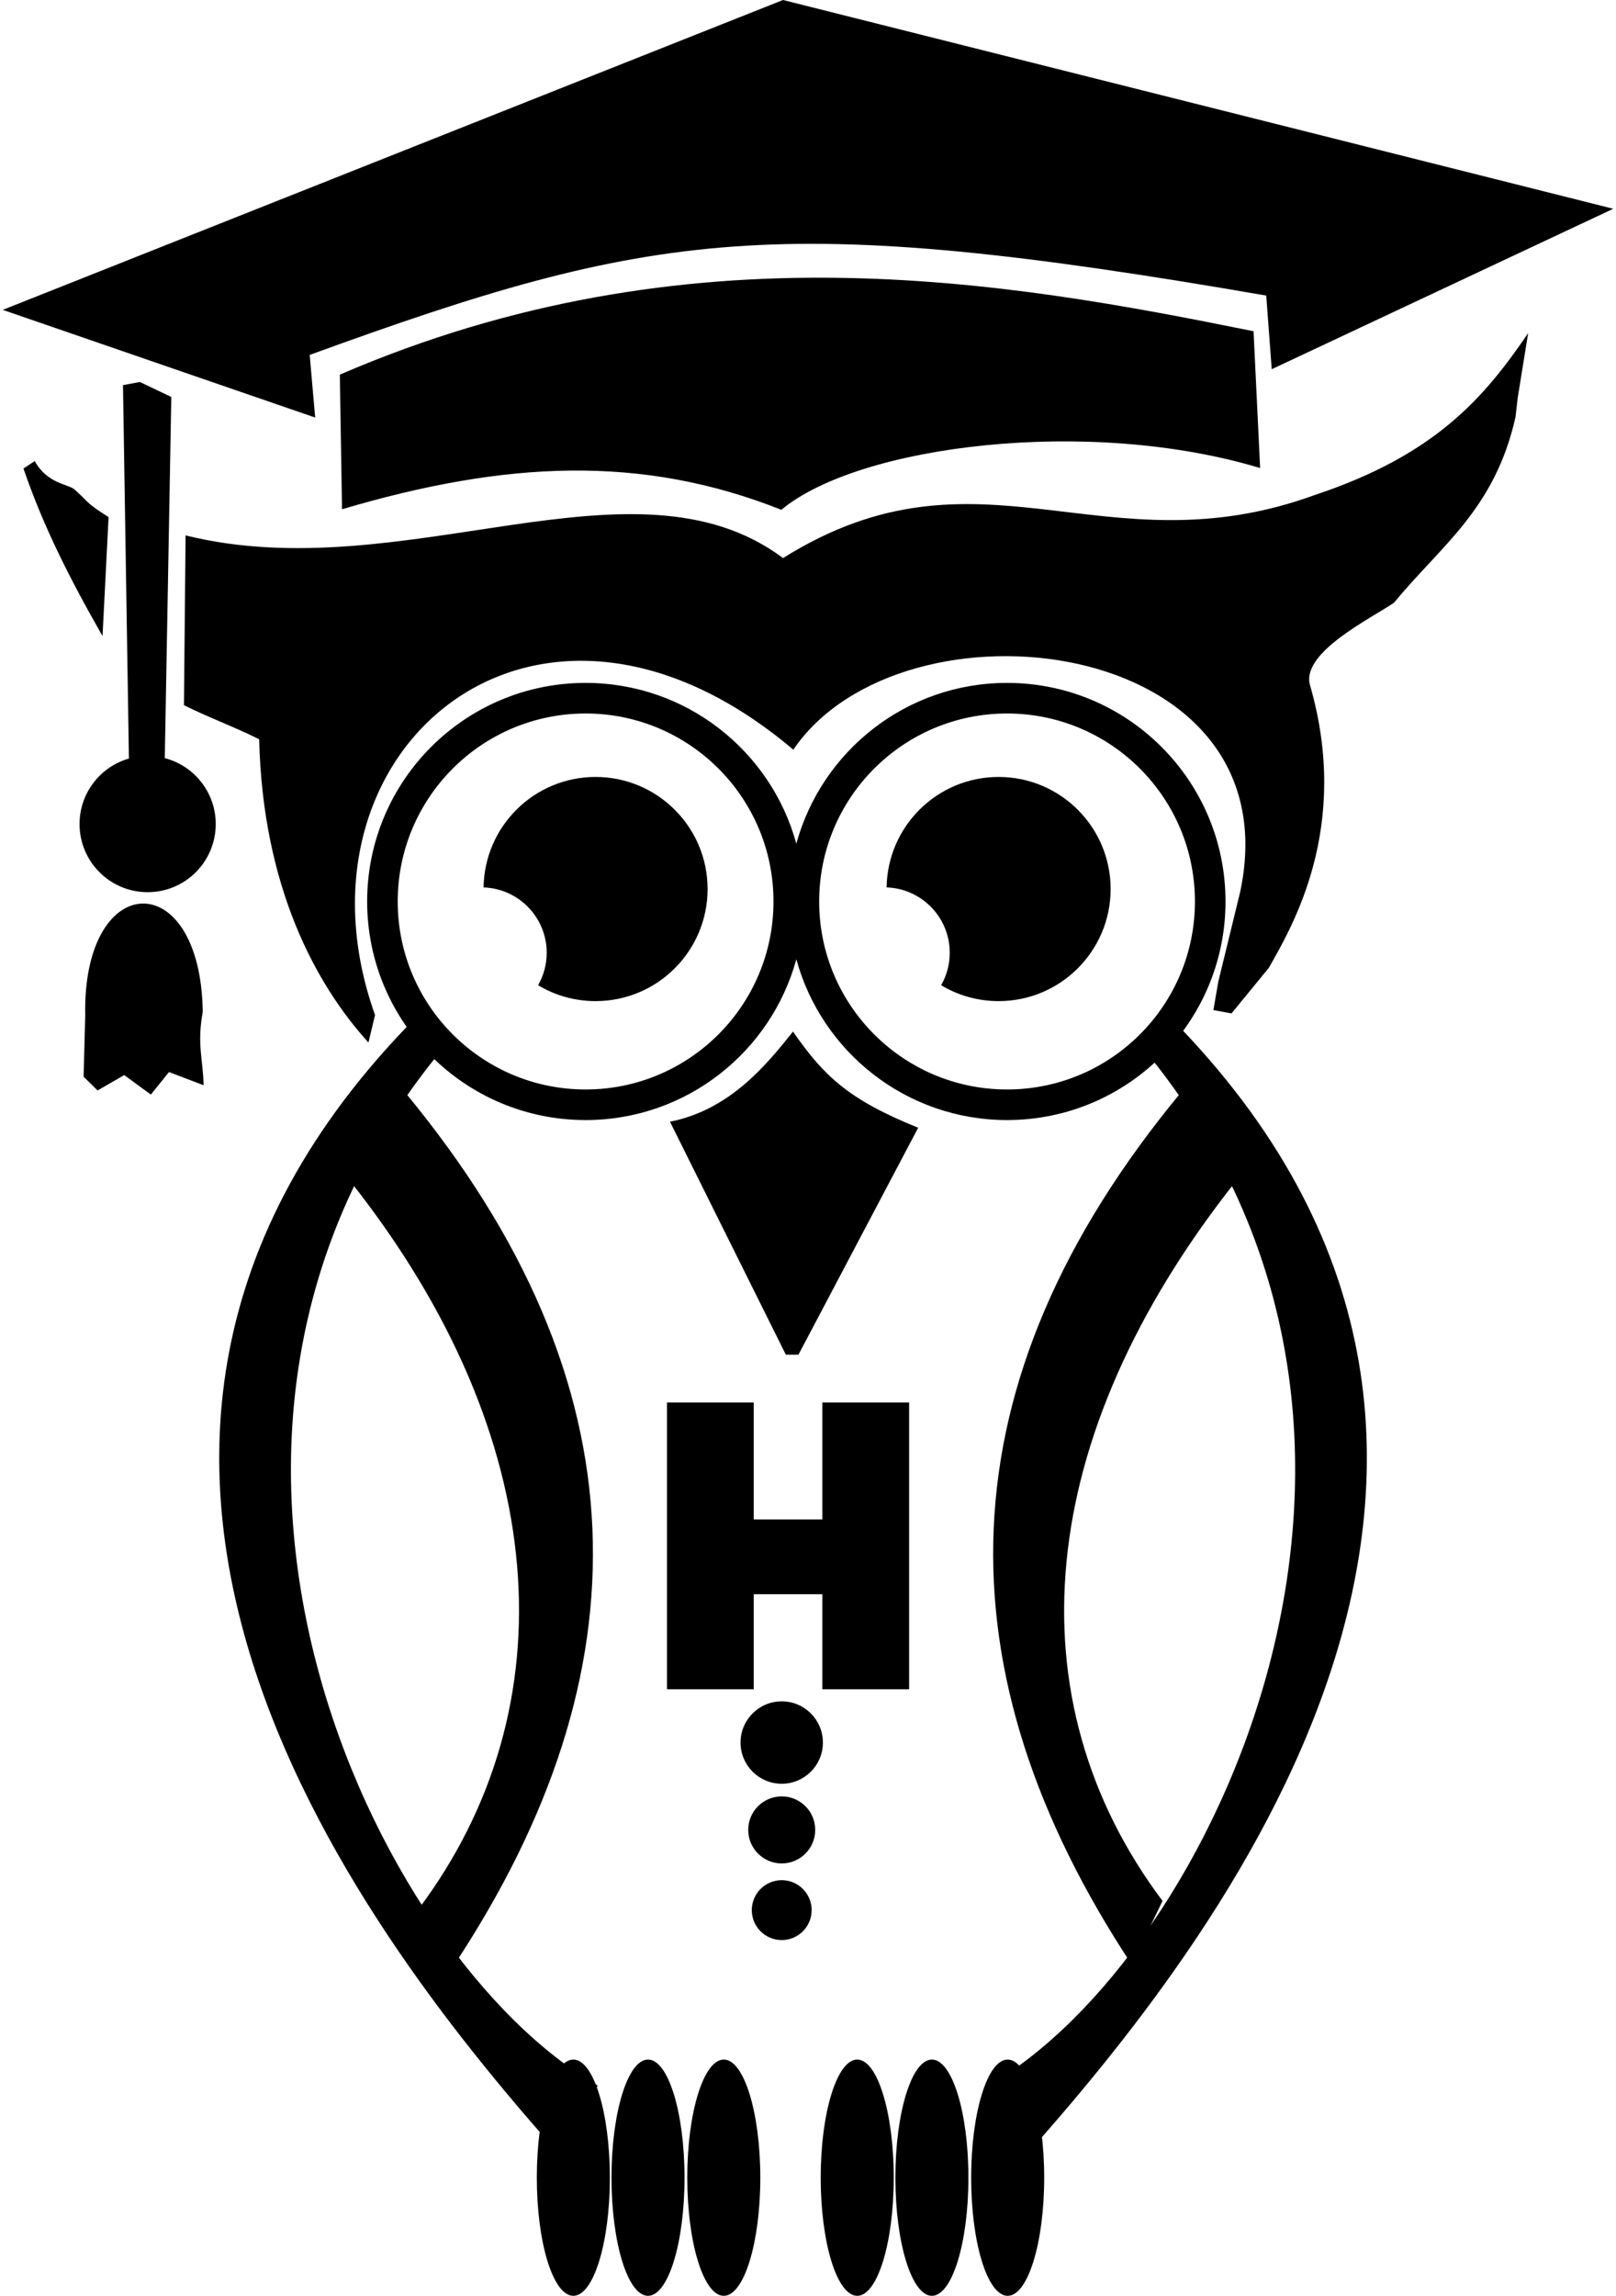
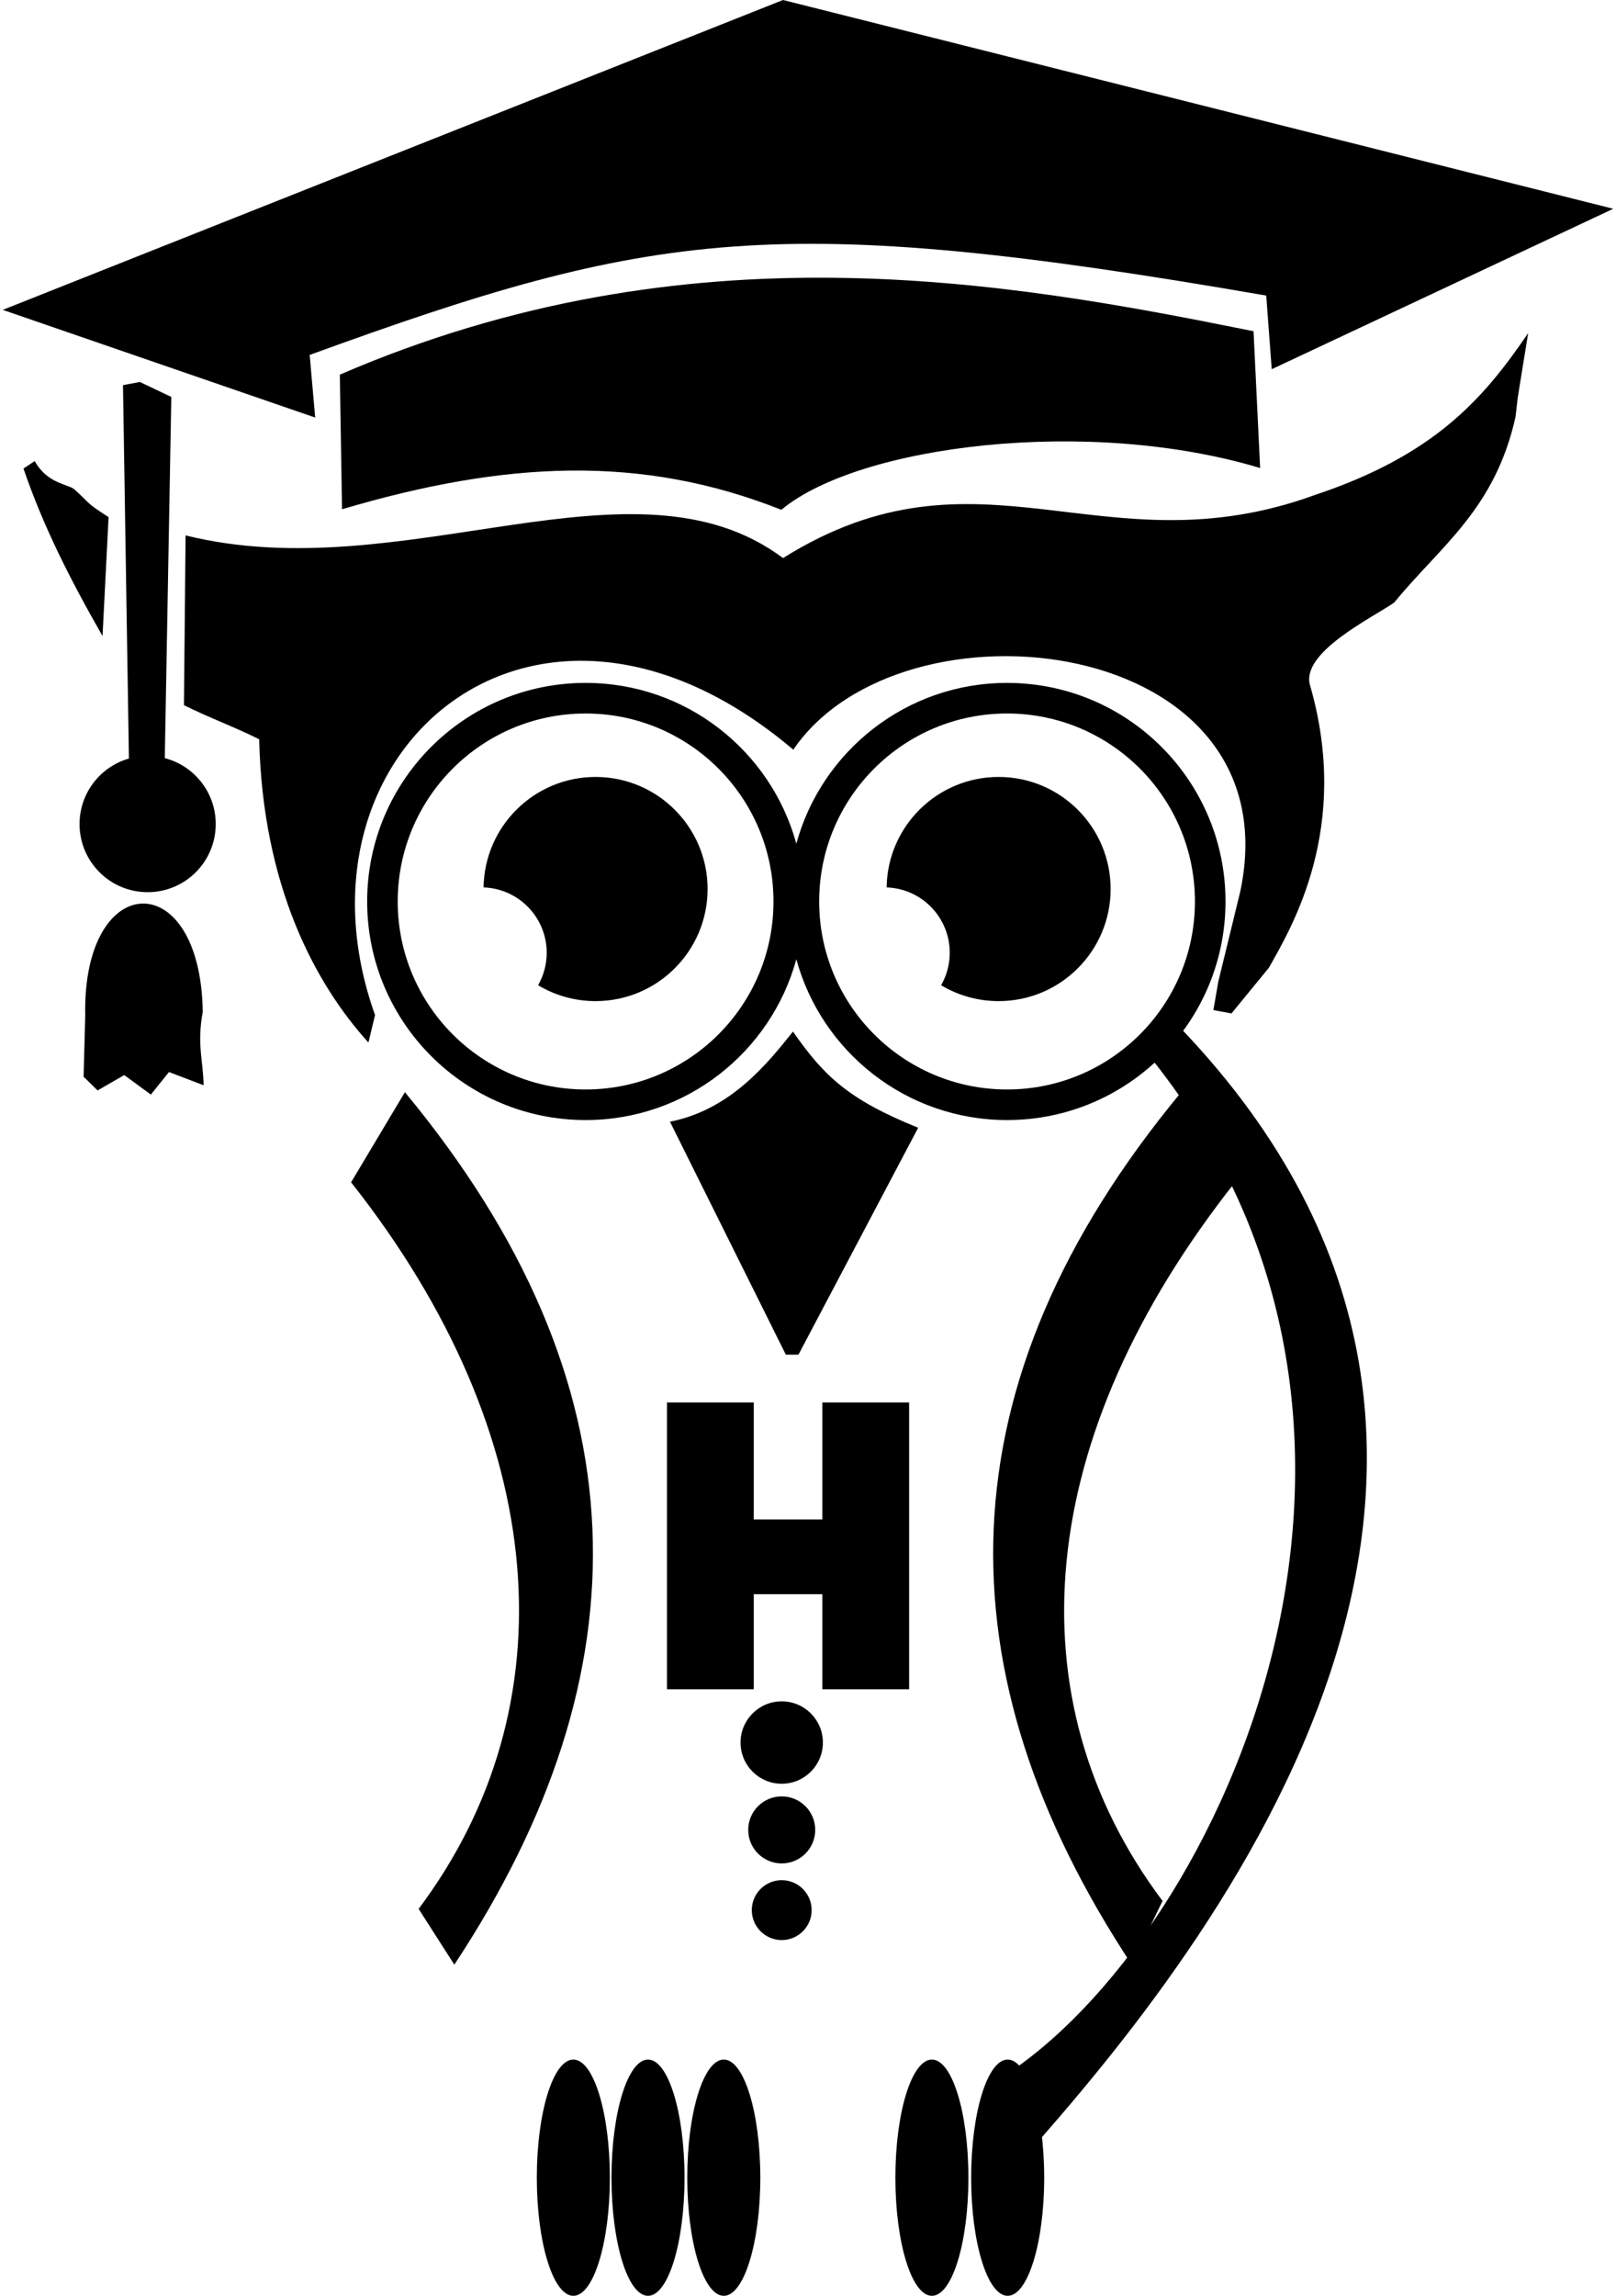
<svg xmlns="http://www.w3.org/2000/svg" xml:space="preserve" width="120.064mm" height="170.477mm" version="1.1" style="shape-rendering:geometricPrecision; text-rendering:geometricPrecision; image-rendering:optimizeQuality; fill-rule:evenodd; clip-rule:evenodd" viewBox="0 0 5118.71 7292.64">
  <defs>
  
 </defs>
  <g id="Слой_x0020_1">
    <g id="_2563214155664">
      <path class="fil0" d="M-0 984.3l2479.95 -984.3 2638.77 663.18 -1085.53 509.6 -17.44 -233.86c-1554.41,-268.76 -1946.5,-209.43 -3040.17,188.48l17.45 198.96 -993.03 -342.06z" />
      <path class="fil0" d="M382.2 1223.4l18.85 1186.13c-90.58,25.85 -156.9,109.23 -156.9,208.12 0,119.52 96.89,216.4 216.41,216.4 119.51,0 216.4,-96.88 216.4,-216.4 0,-100.69 -68.77,-185.32 -161.91,-209.48l20.72 -1147.25 -99.92 -47.55 -53.66 10.03z" />
      <path class="fil0" d="M336.38 1642.69c-6.39,125.94 -12.79,251.89 -19.19,377.83 -102.1,-178.74 -187.62,-346.13 -251.31,-532.29l35.78 -23.56c40.42,72.98 107.35,72.76 126.88,90.48 52.43,47.57 33.66,39.84 107.84,87.53z" />
      <path class="fil0" d="M256.98 3420.19l44.51 43.63 84.64 -48.86 84.64 61.95 57.58 -71.56 109.95 41.89c-0.85,-77.68 -21.79,-129.18 -2.58,-233.04 -6.58,-467.23 -383.39,-454.3 -373.51,12.27l-5.24 193.72z" />
      <path class="fil0" d="M581.15 1700.73l-5.23 539.27c82.02,40.71 157.06,67.48 239.09,108.2 11.05,467.72 179.18,778.37 347.3,963.36l20.95 -87.26c-300.16,-840.64 512.09,-1534.55 1329.41,-842.93 345.87,-508.88 1592.48,-367.48 1420.61,450.26l-69.81 286.22 -15.7 90.75 57.58 10.47c39.56,-48.29 79.12,-96.56 118.68,-144.85 73.31,-129.84 261.8,-444.68 130.93,-897.38 -30.18,-104.4 196.55,-213.73 267.42,-262.75 147.82,-180.72 319.96,-295.52 385.69,-589.88l6.99 -61.09 33.16 -205.06c-143.58,211.27 -299.6,388.02 -677.14,513.97 -674.49,245.98 -1065.23,-190.81 -1691.12,200.69 -474.31,-354.72 -1204.9,99.78 -1898.81,-71.99z" />
      <path class="fil0" d="M2120.68 3563.11c191.39,-37.82 307.74,-182.09 390.93,-286.22 99.26,142.17 176.26,215.83 397.91,305.41l-380.46 720.78 -40.14 0 -368.24 -739.97z" />
      <circle class="fil0" cx="2475.83" cy="5535.2" r="130.89" />
      <circle class="fil0" cx="2475.83" cy="5812.69" r="106.46" />
      <circle class="fil0" cx="2475.83" cy="6067.5" r="95.11" />
      <polygon class="fil0" points="2604.99,4454.91 2880.74,4454.91 2880.74,5365.92 2604.99,5365.92 2604.99,5064 2386.84,5064 2386.84,5365.92 2111.09,5365.92 2111.09,4454.91 2386.84,4454.91 2386.84,4826.64 2604.99,4826.64 " />
      <path class="fil0" d="M1884.21 2467.99c196.63,0 356.02,159.4 356.02,356.02 0,196.63 -159.4,356.03 -356.02,356.03 -66.81,0 -129.3,-18.42 -182.72,-50.43 17.42,-30.39 27.39,-65.61 27.39,-103.15 0,-112.34 -89.2,-203.84 -200.63,-207.55 2.73,-194.27 161.04,-350.92 355.96,-350.92z" />
      <path class="fil0" d="M3165.16 2467.99c196.63,0 356.02,159.4 356.02,356.02 0,196.63 -159.4,356.03 -356.02,356.03 -66.81,0 -129.3,-18.42 -182.72,-50.43 17.42,-30.39 27.39,-65.61 27.39,-103.15 0,-112.34 -89.19,-203.84 -200.63,-207.55 2.74,-194.27 161.04,-350.92 355.96,-350.92z" />
      <path class="fil0" d="M1071.38 1190.06c1107.63,-478.19 2120.25,-296.27 2904.03,-137.87l20.95 434.56c-544.51,-164.06 -1274.01,-73.3 -1521.83,132.63 -444.45,-176.26 -876.68,-155.33 -1396.17,-1.75l-6.98 -427.58z" />
      <path class="fil0" d="M1107.16 3755.53c638.59,808.45 696.54,1665.86 214.67,2308.05l113.44 177.14c612.43,-927.06 610.09,-1845.57 -157.07,-2771.4 -57.01,95.4 -114.03,190.81 -171.04,286.21z" />
-       <path class="fil0" d="M1311.35 3233.72c-1371.73,1389.77 -139.62,2940.1 471.21,3624.81l108.2 -233.86c-709.14,-406.05 -1509.03,-2068.66 -493.89,-3291.47l-85.52 -99.48z" />
      <path class="fil0" d="M3916.5 3755.53c-638.58,808.45 -712.24,1640.55 -230.37,2282.75l-97.73 202.44c-612.44,-927.06 -610.1,-1845.57 157.07,-2771.4 57.01,95.4 114.02,190.81 171.02,286.21z" />
      <path class="fil0" d="M3712.32 3233.72c1371.74,1389.77 139.62,2940.1 -471.2,3624.81l-108.2 -233.86c709.14,-406.05 1509.03,-2068.66 493.89,-3291.47l85.51 -99.48z" />
      <ellipse class="fil0" cx="1813.52" cy="6917.42" rx="116.06" ry="375.22" />
      <ellipse class="fil0" cx="2050.87" cy="6917.42" rx="116.06" ry="375.22" />
      <ellipse class="fil0" cx="2291.71" cy="6917.42" rx="116.06" ry="375.22" />
-       <ellipse class="fil0" cx="2715.8" cy="6917.42" rx="116.06" ry="375.22" />
      <ellipse class="fil0" cx="2953.15" cy="6917.42" rx="116.06" ry="375.22" />
      <ellipse class="fil0" cx="3193.99" cy="6917.42" rx="116.06" ry="375.22" />
      <path class="fil0" d="M3191.99 2169.25c383.46,0 694.31,310.86 694.31,694.31 0,383.46 -310.86,694.31 -694.31,694.31 -319.92,0 -589.24,-216.38 -669.74,-510.76 -80.49,294.38 -349.82,510.76 -669.74,510.76 -383.46,0 -694.31,-310.86 -694.31,-694.31 0,-383.46 310.86,-694.31 694.31,-694.31 319.92,0 589.25,216.38 669.74,510.76 80.5,-294.38 349.82,-510.76 669.74,-510.76zm-1339.49 97.17c329.8,0 597.15,267.34 597.15,597.14 0,329.79 -267.35,597.14 -597.15,597.14 -329.79,0 -597.14,-267.35 -597.14,-597.14 0,-329.8 267.35,-597.14 597.14,-597.14zm1339.49 0c329.79,0 597.14,267.34 597.14,597.14 0,329.79 -267.35,597.14 -597.14,597.14 -329.79,0 -597.14,-267.35 -597.14,-597.14 0,-329.8 267.35,-597.14 597.14,-597.14z" />
    </g>
  </g>
</svg>